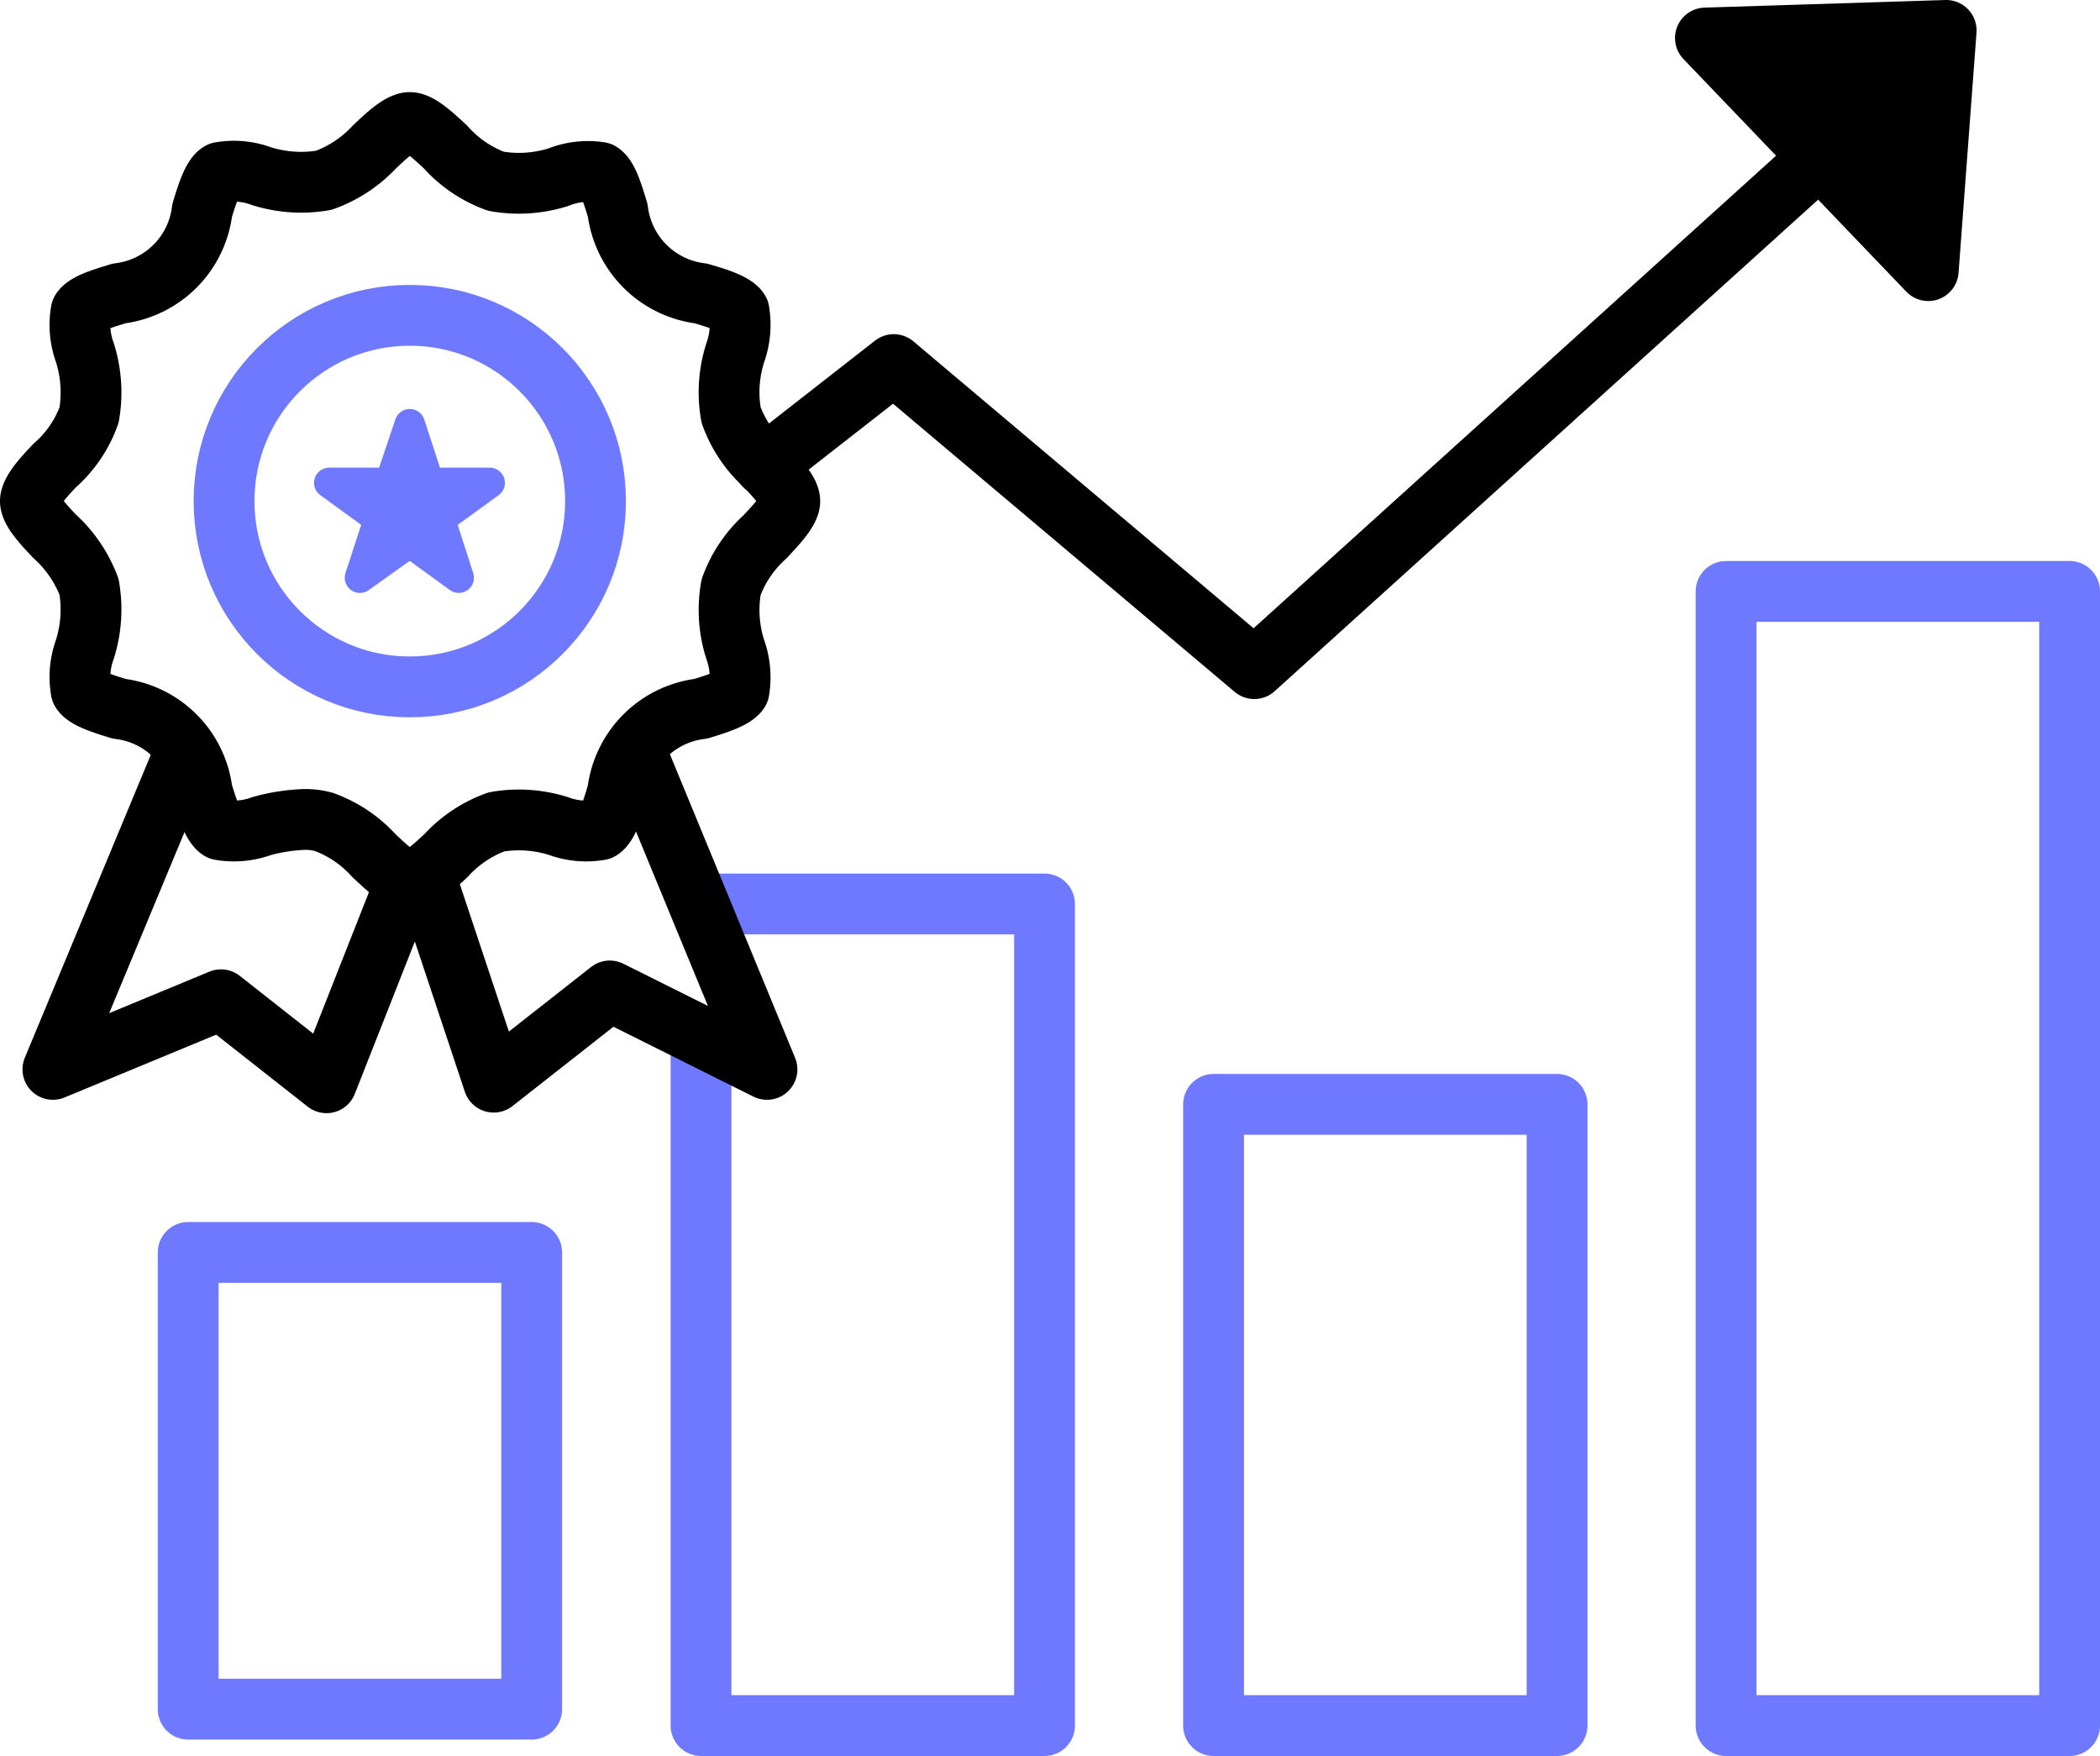
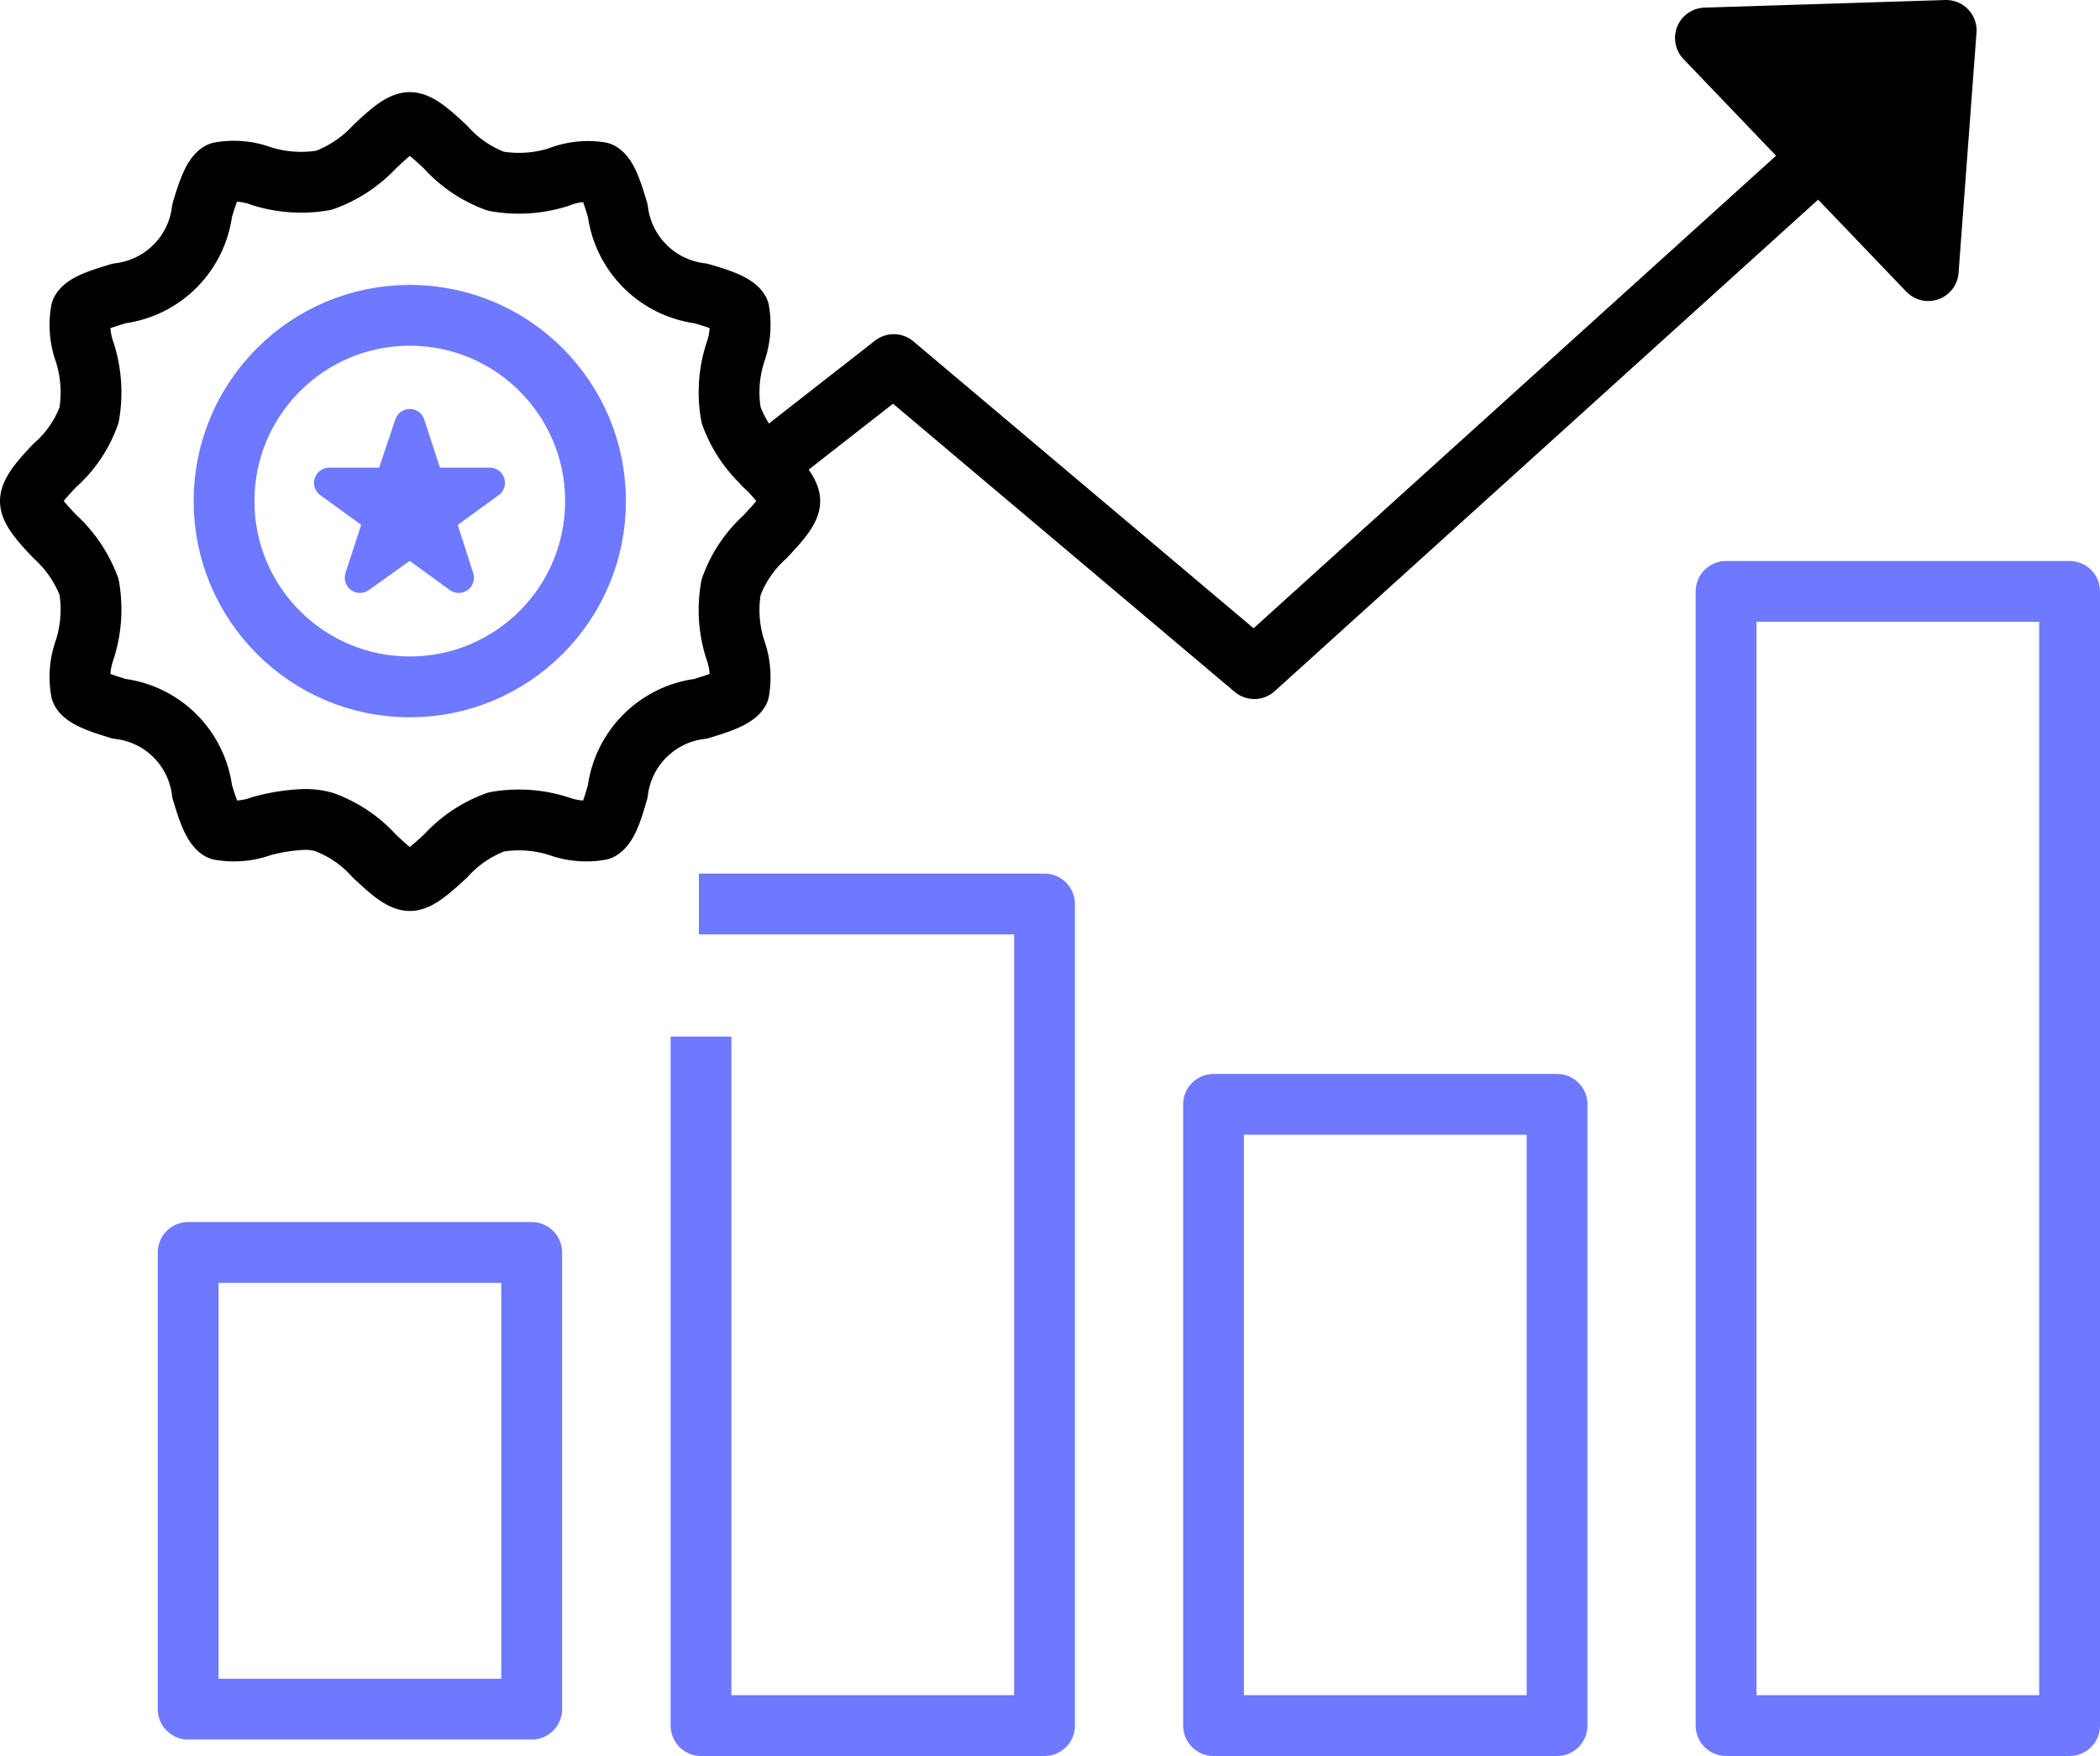
<svg xmlns="http://www.w3.org/2000/svg" width="69.08" height="57.75" viewBox="0 0 69.08 57.75">
  <g id="icon-drive-traffic-1" transform="translate(-7.26 -7.17)">
    <g id="Group_2558" data-name="Group 2558">
      <rect id="Rectangle_278" data-name="Rectangle 278" width="11.3" height="15.02" transform="translate(13.45 48.36)" fill="none" stroke="#6e79ff" stroke-linejoin="round" stroke-width="2" />
      <g id="Group_2557" data-name="Group 2557">
        <path id="Rectangle_279" data-name="Rectangle 279" d="M30.25,36.9H41.62V63.92H30.32V41.26" fill="none" stroke="#6e79ff" stroke-linejoin="round" stroke-width="2" />
        <rect id="Rectangle_280" data-name="Rectangle 280" width="11.3" height="20.43" transform="translate(47.18 43.49)" fill="none" stroke="#6e79ff" stroke-linejoin="round" stroke-width="2" />
        <rect id="Rectangle_281" data-name="Rectangle 281" width="11.3" height="37.3" transform="translate(64.04 26.62)" fill="none" stroke="#6e79ff" stroke-linejoin="round" stroke-width="2" />
      </g>
      <g id="Group_2467" data-name="Group 2467">
        <g id="Group_2466" data-name="Group 2466">
          <path id="Path_683" data-name="Path 683" d="M32.41,22.48l4.25-3.32,11.86,10,18.8-17" fill="none" stroke="#000" stroke-linecap="round" stroke-linejoin="round" stroke-width="2" />
        </g>
      </g>
    </g>
    <path id="Path_1064" data-name="Path 1064" d="M70.69,16.07,63.36,8.42l7.92-.25Z" stroke="#000" stroke-linecap="round" stroke-linejoin="round" stroke-width="2" />
    <g id="Group_2223" data-name="Group 2223">
-       <path id="Path_1055" data-name="Path 1055" d="M13.38,31.81,9,42.34l5.53-2.29L18,42.78l2.63-6.67" fill="none" stroke="#000" stroke-linejoin="round" stroke-width="2" />
-       <path id="Path_1056" data-name="Path 1056" d="M28.13,31.77l4.36,10.57-5.17-2.58-3.82,3-2.28-6.85" fill="none" stroke="#000" stroke-linejoin="round" stroke-width="2" />
      <path id="Path_450" data-name="Path 450" d="M20.74,36.13c-.31,0-.76-.43-1.17-.81a4.11,4.11,0,0,0-1.66-1.12,2.29,2.29,0,0,0-.64-.08,6.09,6.09,0,0,0-1.41.22,2.63,2.63,0,0,1-1.36.12c-.25-.15-.43-.74-.59-1.26a3.12,3.12,0,0,0-2.73-2.72c-.52-.16-1.11-.34-1.25-.59a2.63,2.63,0,0,1,.12-1.36,4.35,4.35,0,0,0,.14-2.06,4.28,4.28,0,0,0-1.13-1.66c-.38-.4-.8-.85-.8-1.16s.42-.77.8-1.17a4,4,0,0,0,1.13-1.66,4.35,4.35,0,0,0-.14-2.06,2.62,2.62,0,0,1-.12-1.36c.14-.25.73-.42,1.25-.58a3.13,3.13,0,0,0,2.73-2.73c.16-.52.34-1.11.59-1.25a2.59,2.59,0,0,1,1.35.12,4.36,4.36,0,0,0,2.06.14A4.24,4.24,0,0,0,19.58,12c.4-.38.85-.8,1.16-.8s.76.42,1.17.8a4.13,4.13,0,0,0,1.66,1.13A4.32,4.32,0,0,0,25.62,13,2.62,2.62,0,0,1,27,12.84c.25.14.42.73.58,1.25a3.14,3.14,0,0,0,2.73,2.73c.52.15,1.11.33,1.26.58a2.72,2.72,0,0,1-.12,1.36,4.24,4.24,0,0,0-.14,2.06,4.11,4.11,0,0,0,1.12,1.66c.38.4.81.86.81,1.17s-.43.76-.81,1.17a4.11,4.11,0,0,0-1.12,1.66,4.24,4.24,0,0,0,.14,2.06,2.7,2.7,0,0,1,.12,1.35c-.15.25-.74.43-1.26.59a3.13,3.13,0,0,0-2.73,2.72c-.15.53-.33,1.12-.58,1.26a2.63,2.63,0,0,1-1.36-.12,4.32,4.32,0,0,0-2.05-.14,4.15,4.15,0,0,0-1.67,1.12C21.5,35.7,21.05,36.13,20.74,36.13Z" fill="none" stroke="#000" stroke-linejoin="round" stroke-width="2" />
      <circle id="Ellipse_48" data-name="Ellipse 48" cx="6.11" cy="6.11" r="6.11" transform="translate(14.63 17.54)" fill="none" stroke="#6e79ff" stroke-linejoin="round" stroke-width="2" />
    </g>
    <path id="Path_1035" data-name="Path 1035" d="M20.74,21.12l.63,1.93h2l-1.64,1.19.62,1.93L20.74,25,19.1,26.17l.63-1.93-1.64-1.19h2Z" fill="#6e79ff" stroke="#6e79ff" stroke-linecap="round" stroke-linejoin="round" stroke-width="1" />
  </g>
</svg>